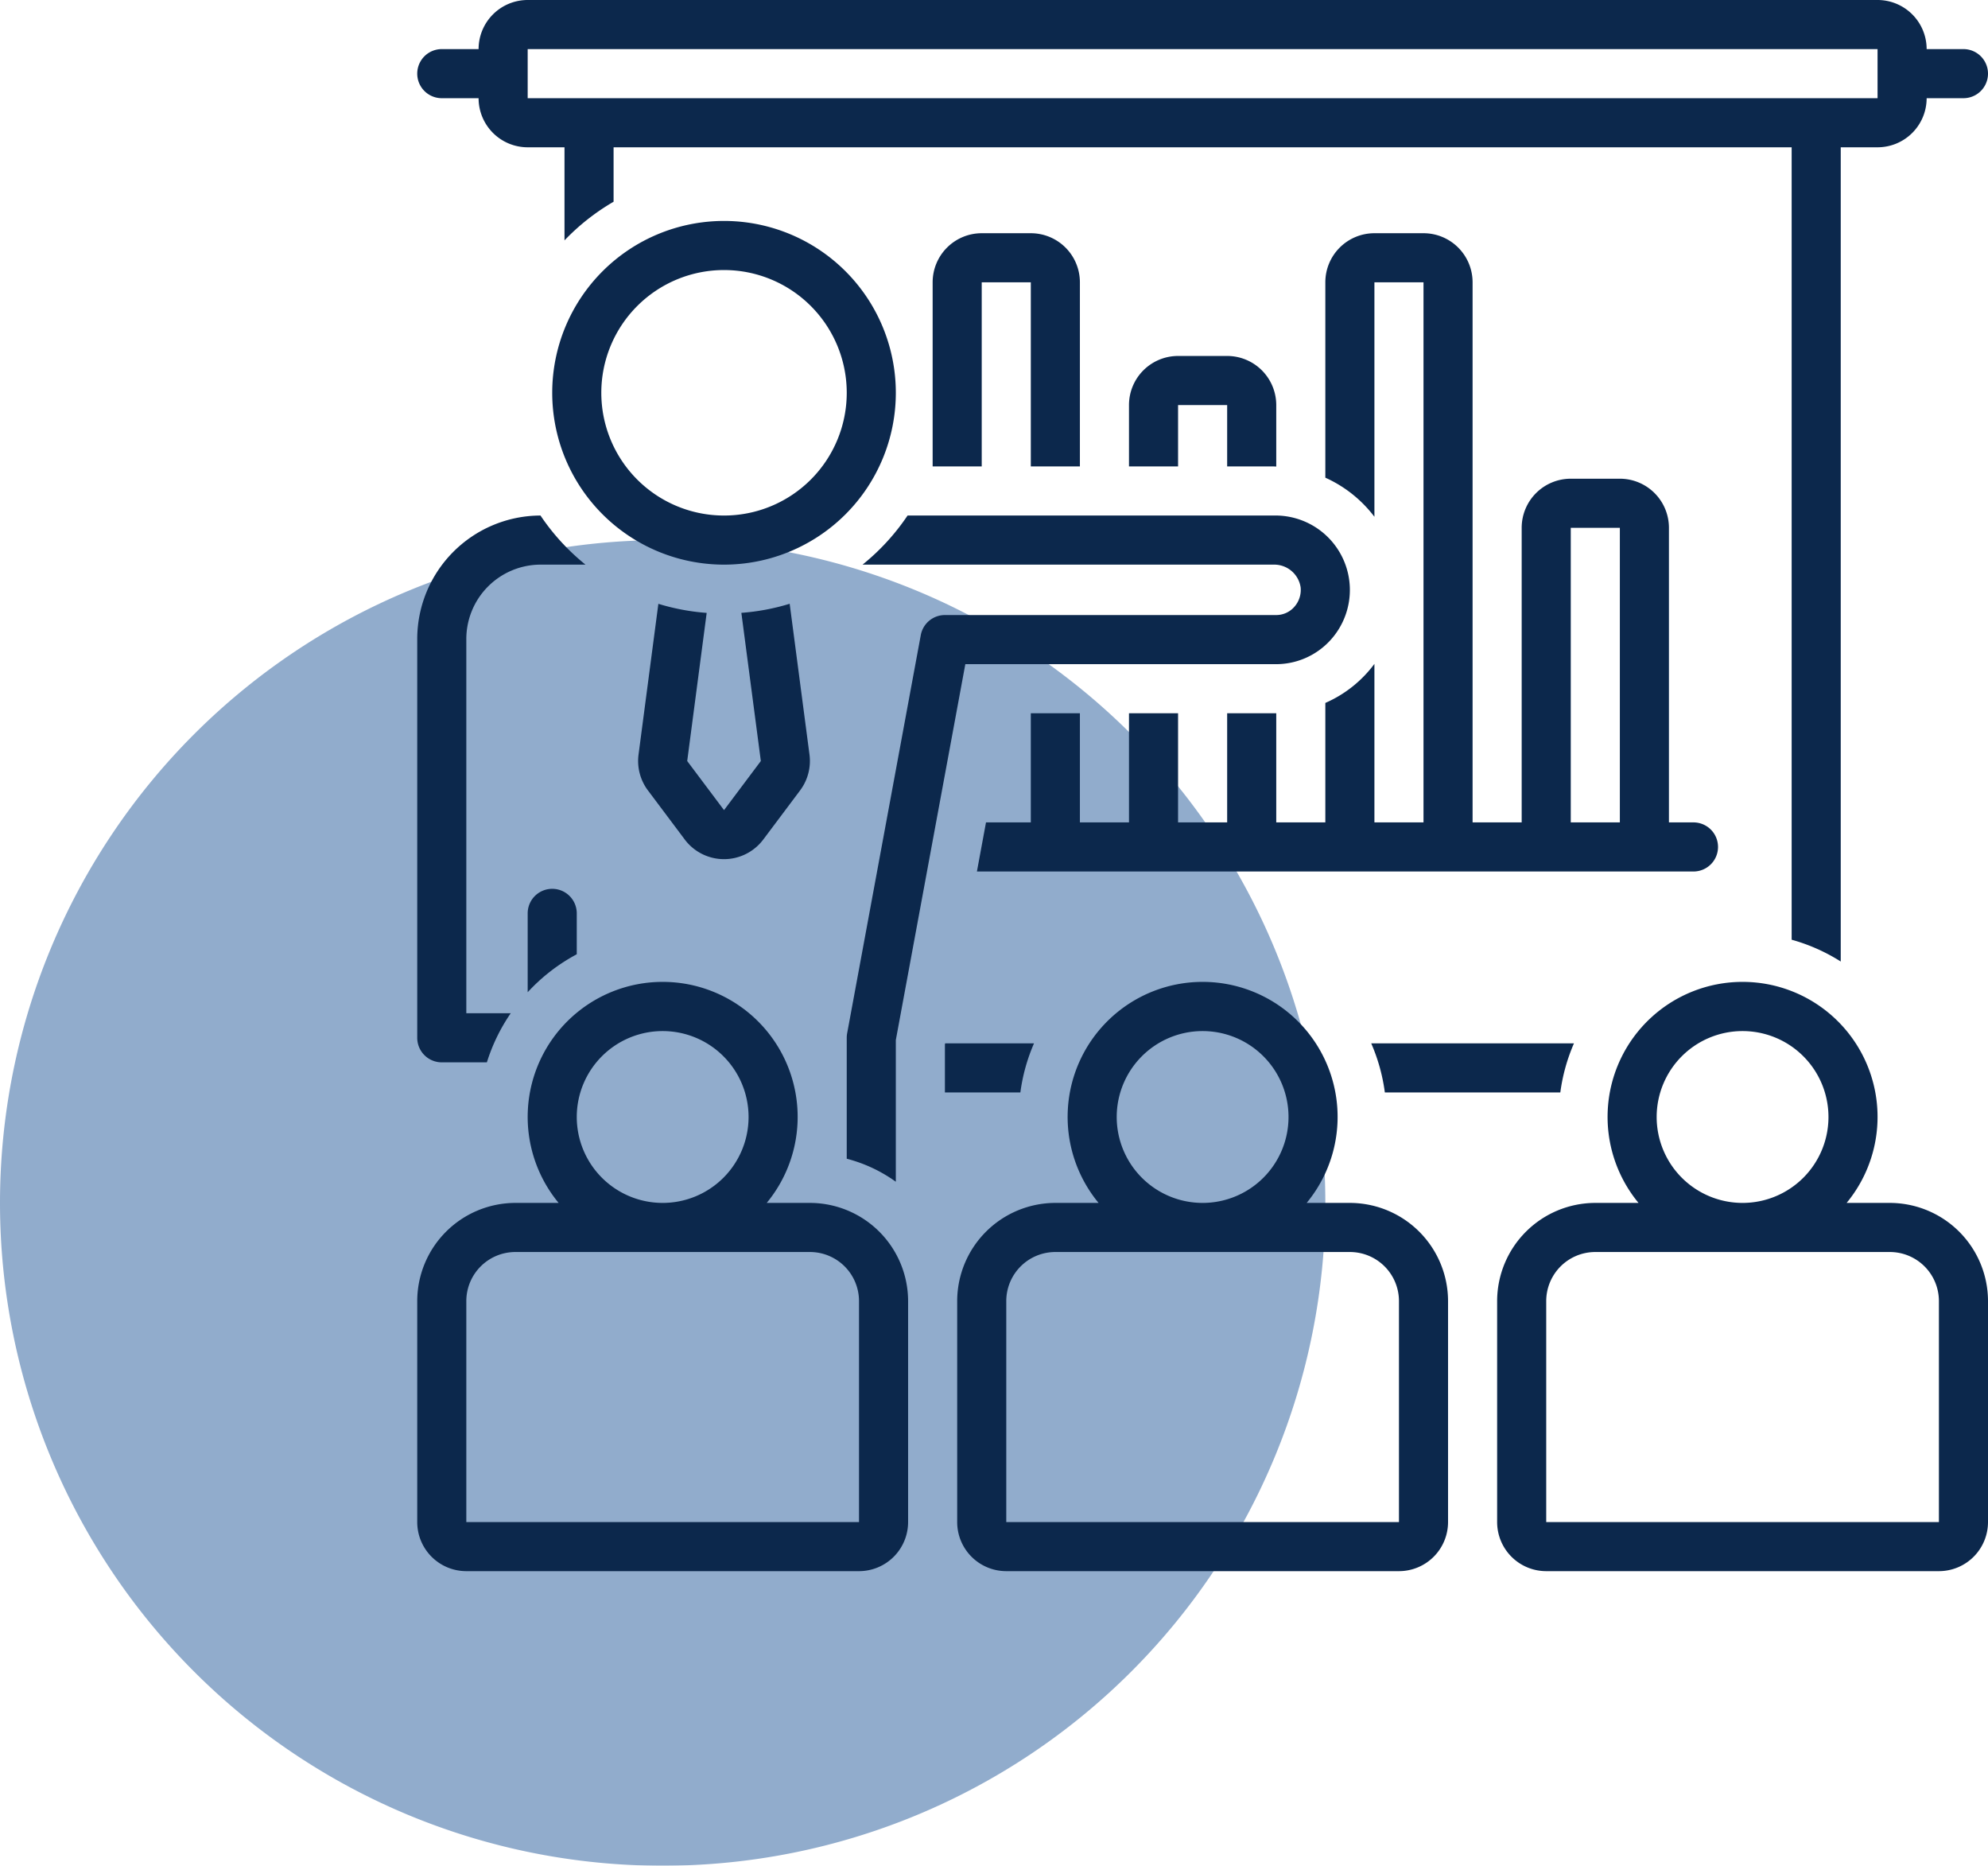
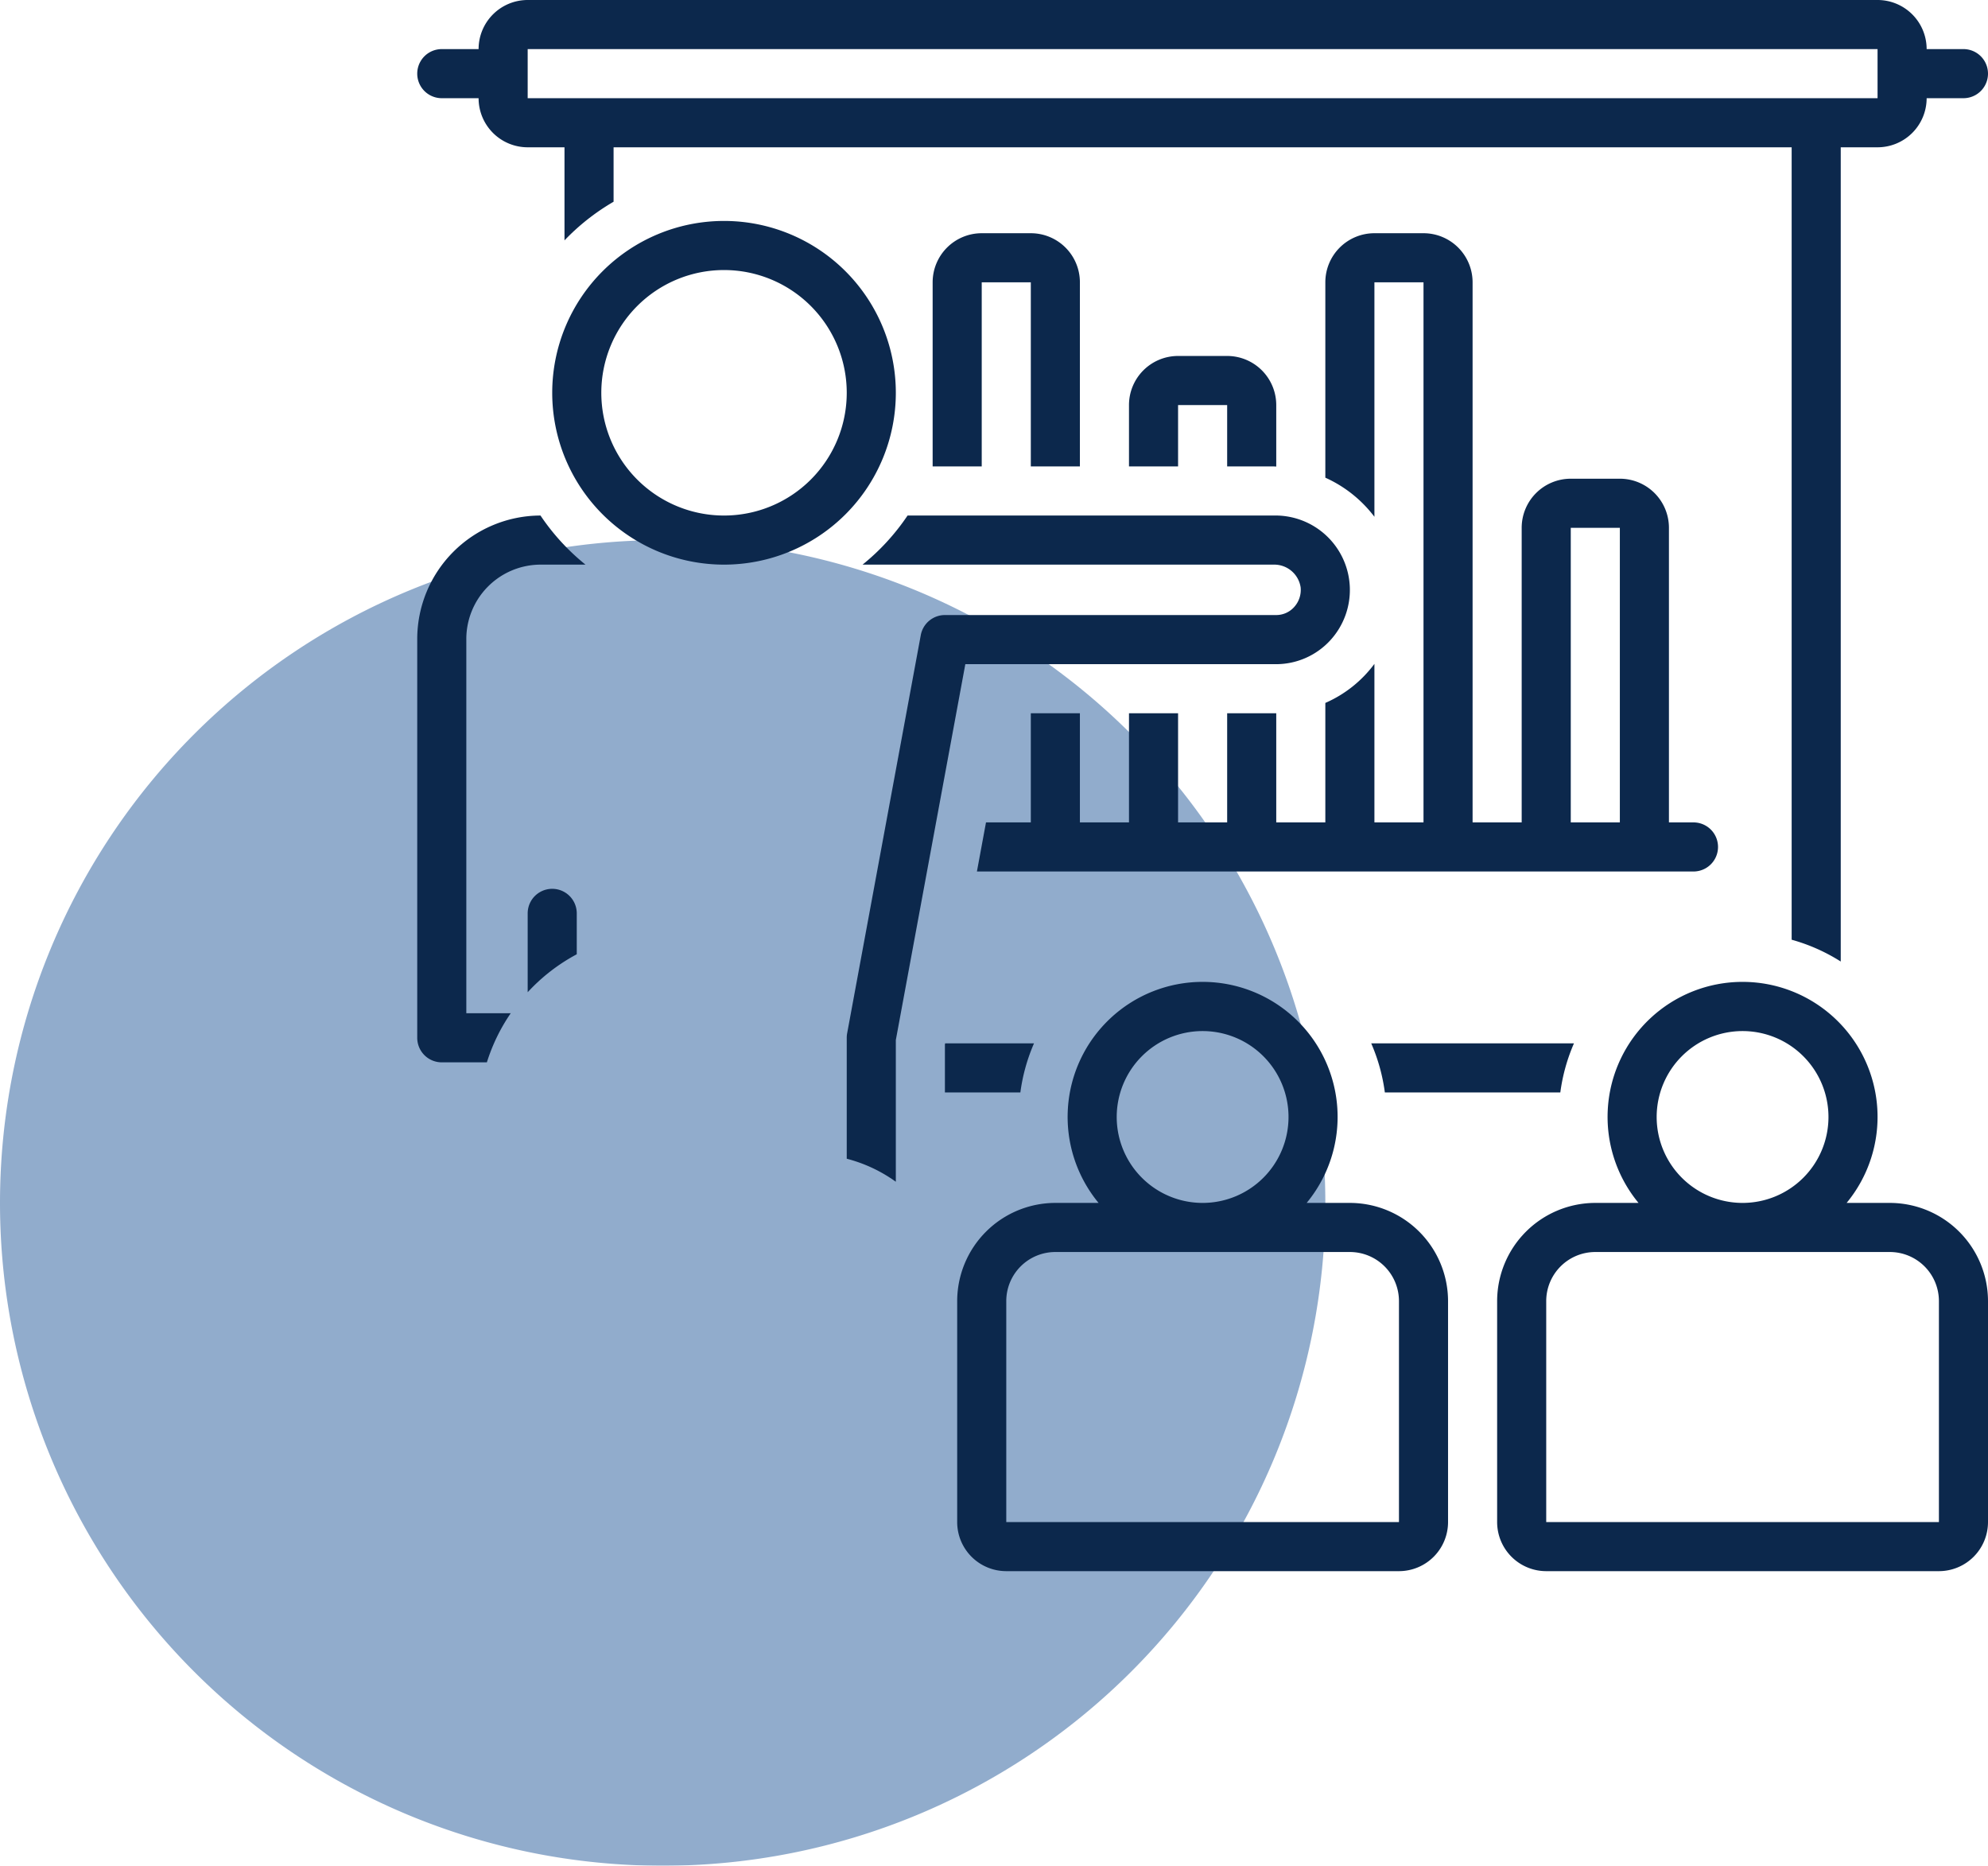
<svg xmlns="http://www.w3.org/2000/svg" id="Group_5624" data-name="Group 5624" width="162" height="152" viewBox="0 0 162 152">
  <defs>
    <clipPath id="dw-clip-path">
      <rect id="Rectangle_3590" data-name="Rectangle 3590" width="162" height="152" fill="none" />
    </clipPath>
    <clipPath id="dw-clip-path-2">
      <rect id="Rectangle_3589" data-name="Rectangle 3589" width="108" height="108" transform="translate(0 44)" fill="none" />
    </clipPath>
  </defs>
  <g id="Group_5623" data-name="Group 5623" clip-path="url(#dw-clip-path)">
    <g id="Group_5622" data-name="Group 5622" opacity="0.5">
      <g id="Group_5621" data-name="Group 5621">
        <g id="Group_5620" data-name="Group 5620" clip-path="url(#dw-clip-path-2)">
          <path id="Path_4823" data-name="Path 4823" d="M108,98A54,54,0,1,1,54,44a54,54,0,0,1,54,54" fill="#24599a" />
        </g>
      </g>
    </g>
    <path id="Path_4824" data-name="Path 4824" d="M160,4h-3a4,4,0,0,0-4-4H43a4,4,0,0,0-4,4H36a2,2,0,0,0,0,4h3a4,4,0,0,0,4,4h3v7.584a18.09,18.09,0,0,1,4-3.149V12h96V76.558a14.9,14.9,0,0,1,4,1.776V12h3a4,4,0,0,0,4-4h3a2,2,0,0,0,0-4m-7,4H43V4H153Z" fill="#0c284c" />
    <path id="Path_4825" data-name="Path 4825" d="M103.793,38c.07,0,.137.008.207.01V33a4,4,0,0,0-4-4H96a4,4,0,0,0-4,4v5h4V33h4v5Z" fill="#0c284c" />
    <path id="Path_4826" data-name="Path 4826" d="M116,19h-4a4,4,0,0,0-4,4V38.916a10.326,10.326,0,0,1,4,3.186V23h4V67h-4V54.085a9.911,9.911,0,0,1-4,3.182V67h-4V58.109h-4V67H96V58.109H92V67H88V58.109H84V67H80.348l-.74,4H138a2,2,0,0,0,0-4h-2V43a4,4,0,0,0-4-4h-4a4,4,0,0,0-4,4V67h-4V23a4,4,0,0,0-4-4m12,24h4V67h-4Z" fill="#0c284c" />
    <path id="Path_4827" data-name="Path 4827" d="M88,38V23a4,4,0,0,0-4-4H80a4,4,0,0,0-4,4V38h4V23h4V38Z" fill="#0c284c" />
    <path id="Path_4828" data-name="Path 4828" d="M110,98h-3.521a11,11,0,1,0-16.958,0H86a8.009,8.009,0,0,0-8,8v18a4,4,0,0,0,4,4h32a4,4,0,0,0,4-4V106a8.009,8.009,0,0,0-8-8M98,84a7,7,0,1,1-7,7,7,7,0,0,1,7-7m16,40H82V106a4,4,0,0,1,4-4h24a4,4,0,0,1,4,4Z" fill="#0c284c" />
    <path id="Path_4829" data-name="Path 4829" d="M154,98h-3.521a11,11,0,1,0-16.958,0H130a8.009,8.009,0,0,0-8,8v18a4,4,0,0,0,4,4h32a4,4,0,0,0,4-4V106a8.009,8.009,0,0,0-8-8M142,84a7,7,0,1,1-7,7,7,7,0,0,1,7-7m16,40H126V106a4,4,0,0,1,4-4h24a4,4,0,0,1,4,4Z" fill="#0c284c" />
-     <path id="Path_4830" data-name="Path 4830" d="M66,98H62.479a11,11,0,1,0-16.958,0H42a8.009,8.009,0,0,0-8,8v18a4,4,0,0,0,4,4H70a4,4,0,0,0,4-4V106a8.009,8.009,0,0,0-8-8M54,84a7,7,0,1,1-7,7,7,7,0,0,1,7-7m16,40H38V106a4,4,0,0,1,4-4H66a4,4,0,0,1,4,4Z" fill="#0c284c" />
-     <path id="Path_4831" data-name="Path 4831" d="M53.65,49.188,52.034,61.474a4,4,0,0,0,.765,2.92l3,4a4,4,0,0,0,6.4,0l3-4a4,4,0,0,0,.765-2.92L64.35,49.188a17.882,17.882,0,0,1-3.937.74L62,62l-3,4-3-4,1.587-12.068a17.882,17.882,0,0,1-3.937-.74" fill="#0c284c" />
    <path id="Path_4832" data-name="Path 4832" d="M59,18A14,14,0,1,0,73,32,14,14,0,0,0,59,18m0,24A10,10,0,1,1,69,32,10,10,0,0,1,59,42" fill="#0c284c" />
    <path id="Path_4833" data-name="Path 4833" d="M43,74.411v6.425a15.109,15.109,0,0,1,4-3.093V74.411a2,2,0,0,0-4,0" fill="#0c284c" />
    <path id="Path_4834" data-name="Path 4834" d="M70.289,46h33.5a2.175,2.175,0,0,1,2.2,1.862,2.08,2.08,0,0,1-.536,1.6,1.96,1.96,0,0,1-1.456.645H77a2,2,0,0,0-1.967,1.637l-6,32.439a2,2,0,0,0-.033.363V94.4a11.976,11.976,0,0,1,4,1.876V84.731l5.664-30.622H104a5.993,5.993,0,0,0,4.4-1.94A6.066,6.066,0,0,0,103.793,42H73.957a18.141,18.141,0,0,1-3.668,4" fill="#0c284c" />
    <path id="Path_4835" data-name="Path 4835" d="M36,86.548h3.675a14.914,14.914,0,0,1,1.944-4H38V52.11A6.062,6.062,0,0,1,44,46h3.711a18.137,18.137,0,0,1-3.667-4H44A10.067,10.067,0,0,0,34,52.11V84.548a2,2,0,0,0,2,2" fill="#0c284c" />
    <path id="Path_4836" data-name="Path 4836" d="M84.261,85H77.018L77,85.1V89h6.149a14.874,14.874,0,0,1,1.112-4" fill="#0c284c" />
    <path id="Path_4837" data-name="Path 4837" d="M127.149,89a14.874,14.874,0,0,1,1.112-4H111.739a14.872,14.872,0,0,1,1.111,4Z" fill="#0c284c" />
  </g>
</svg>